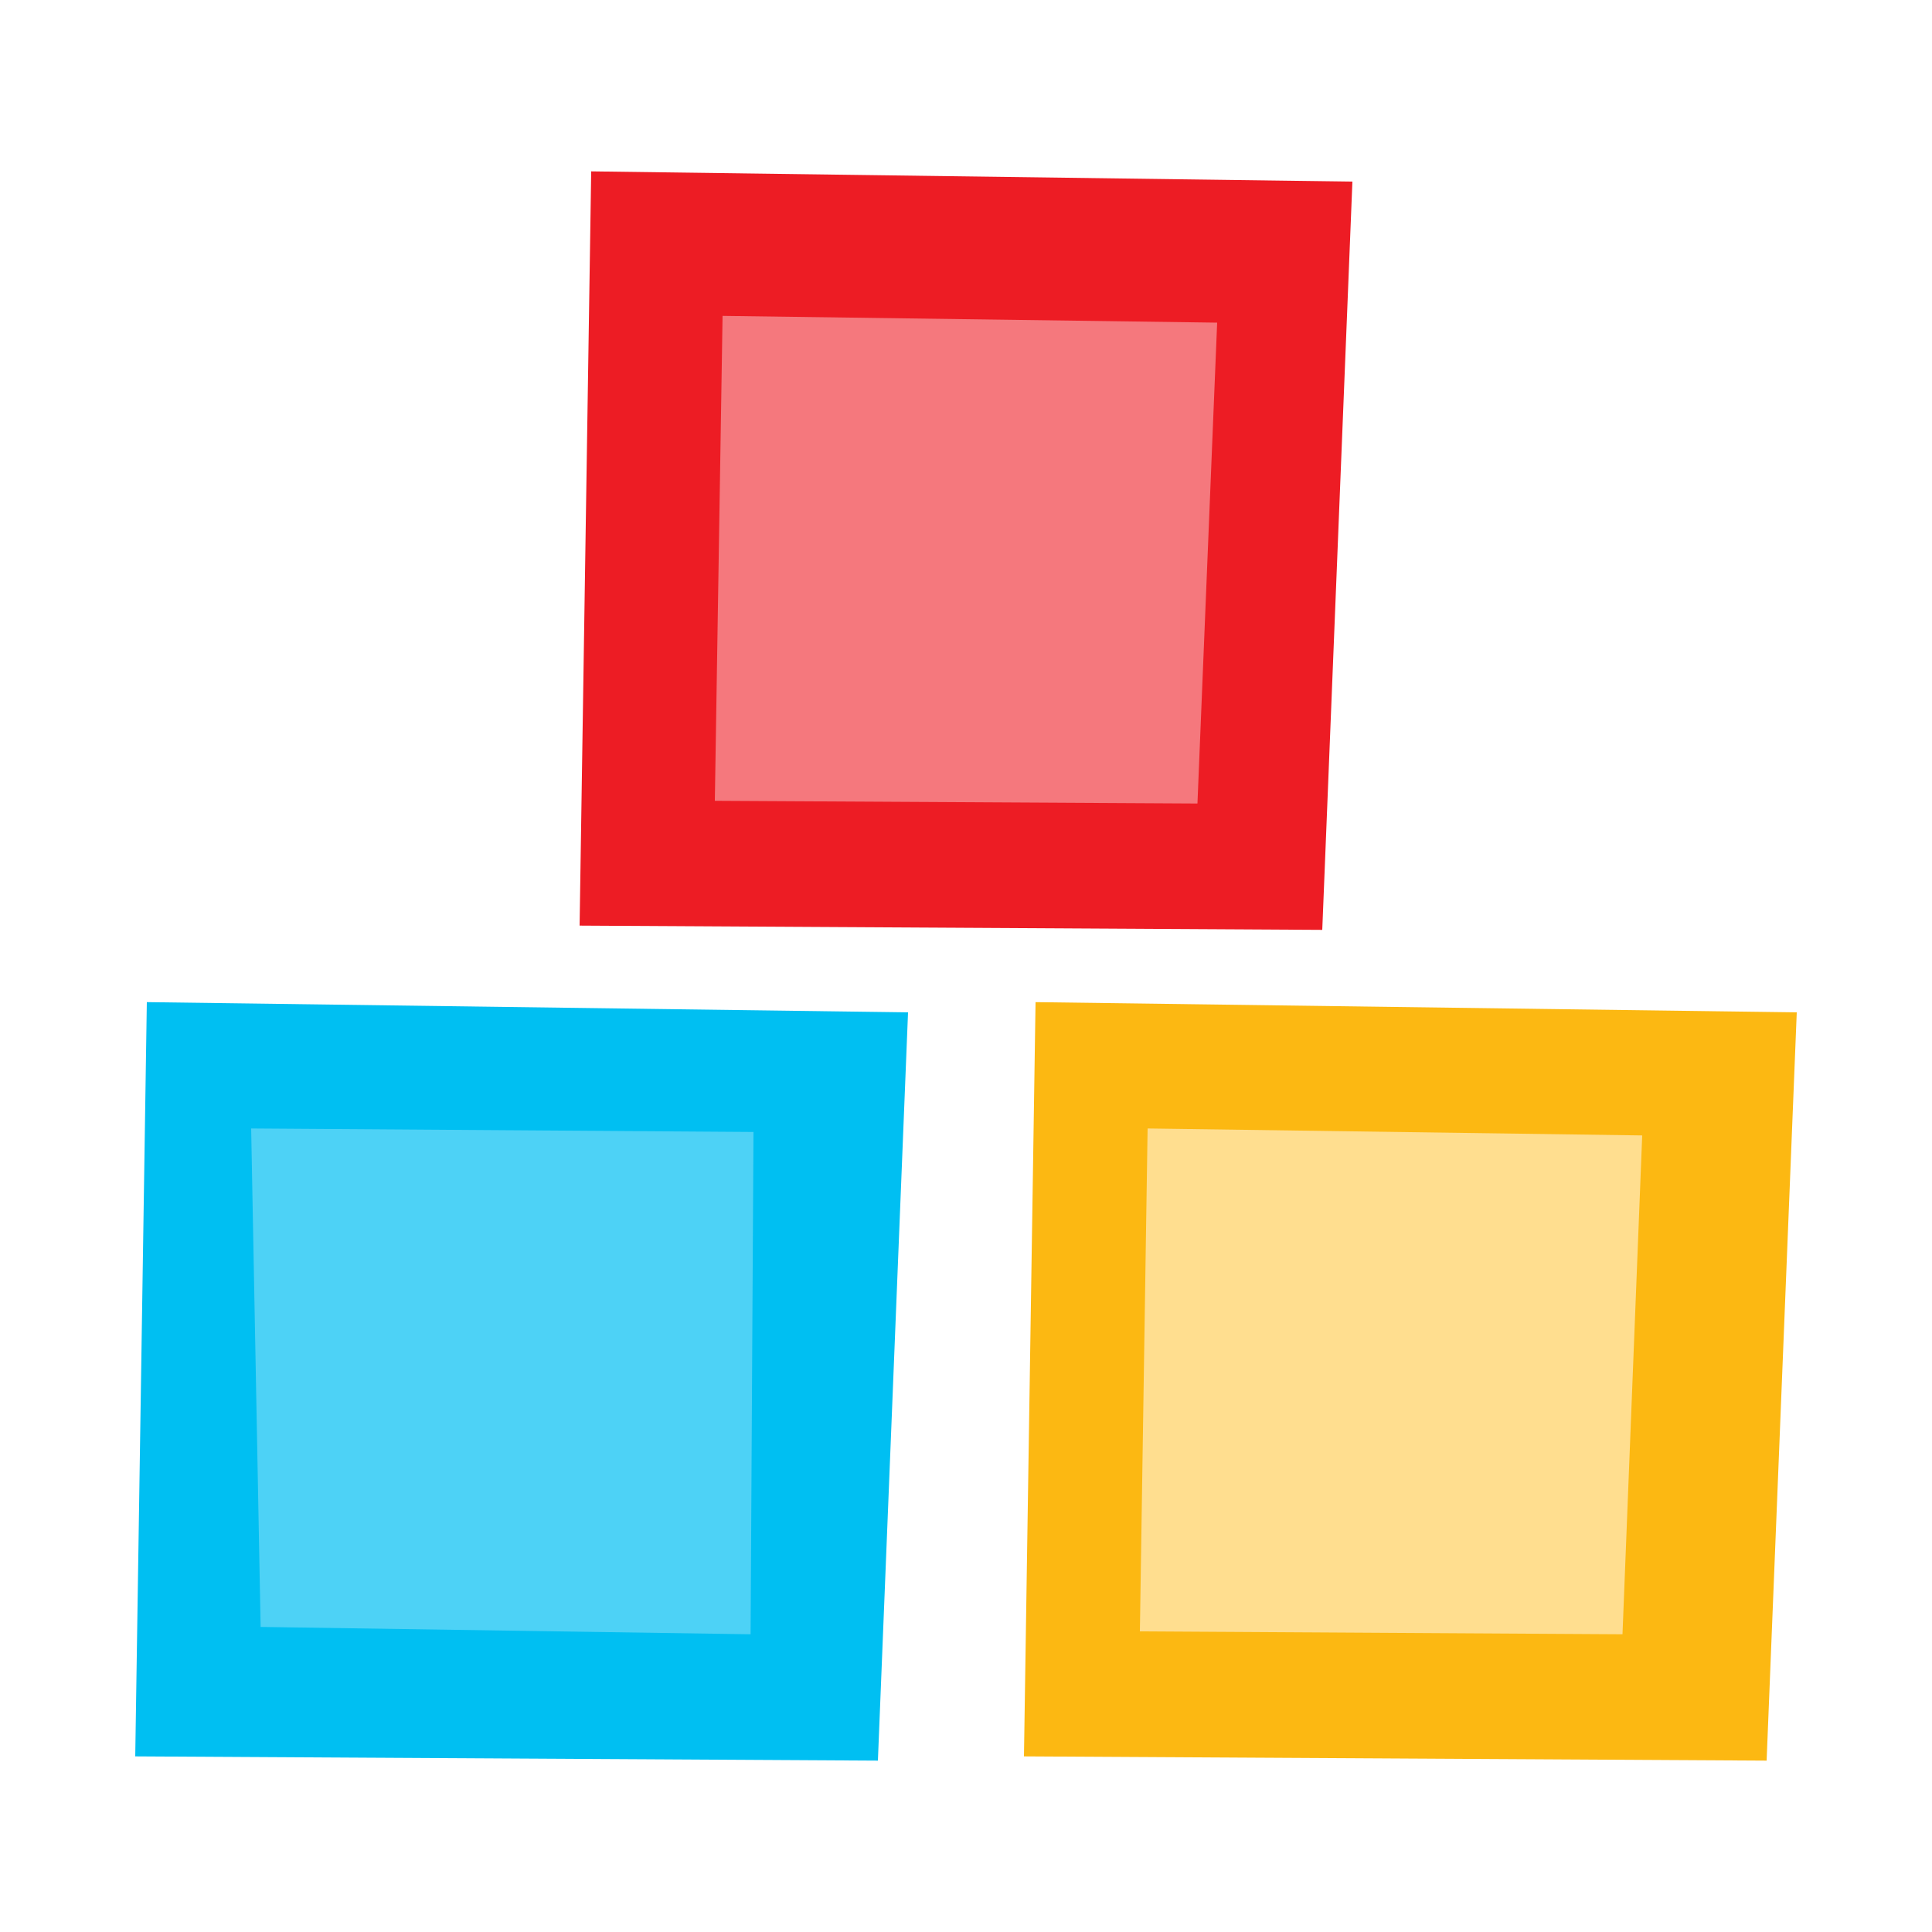
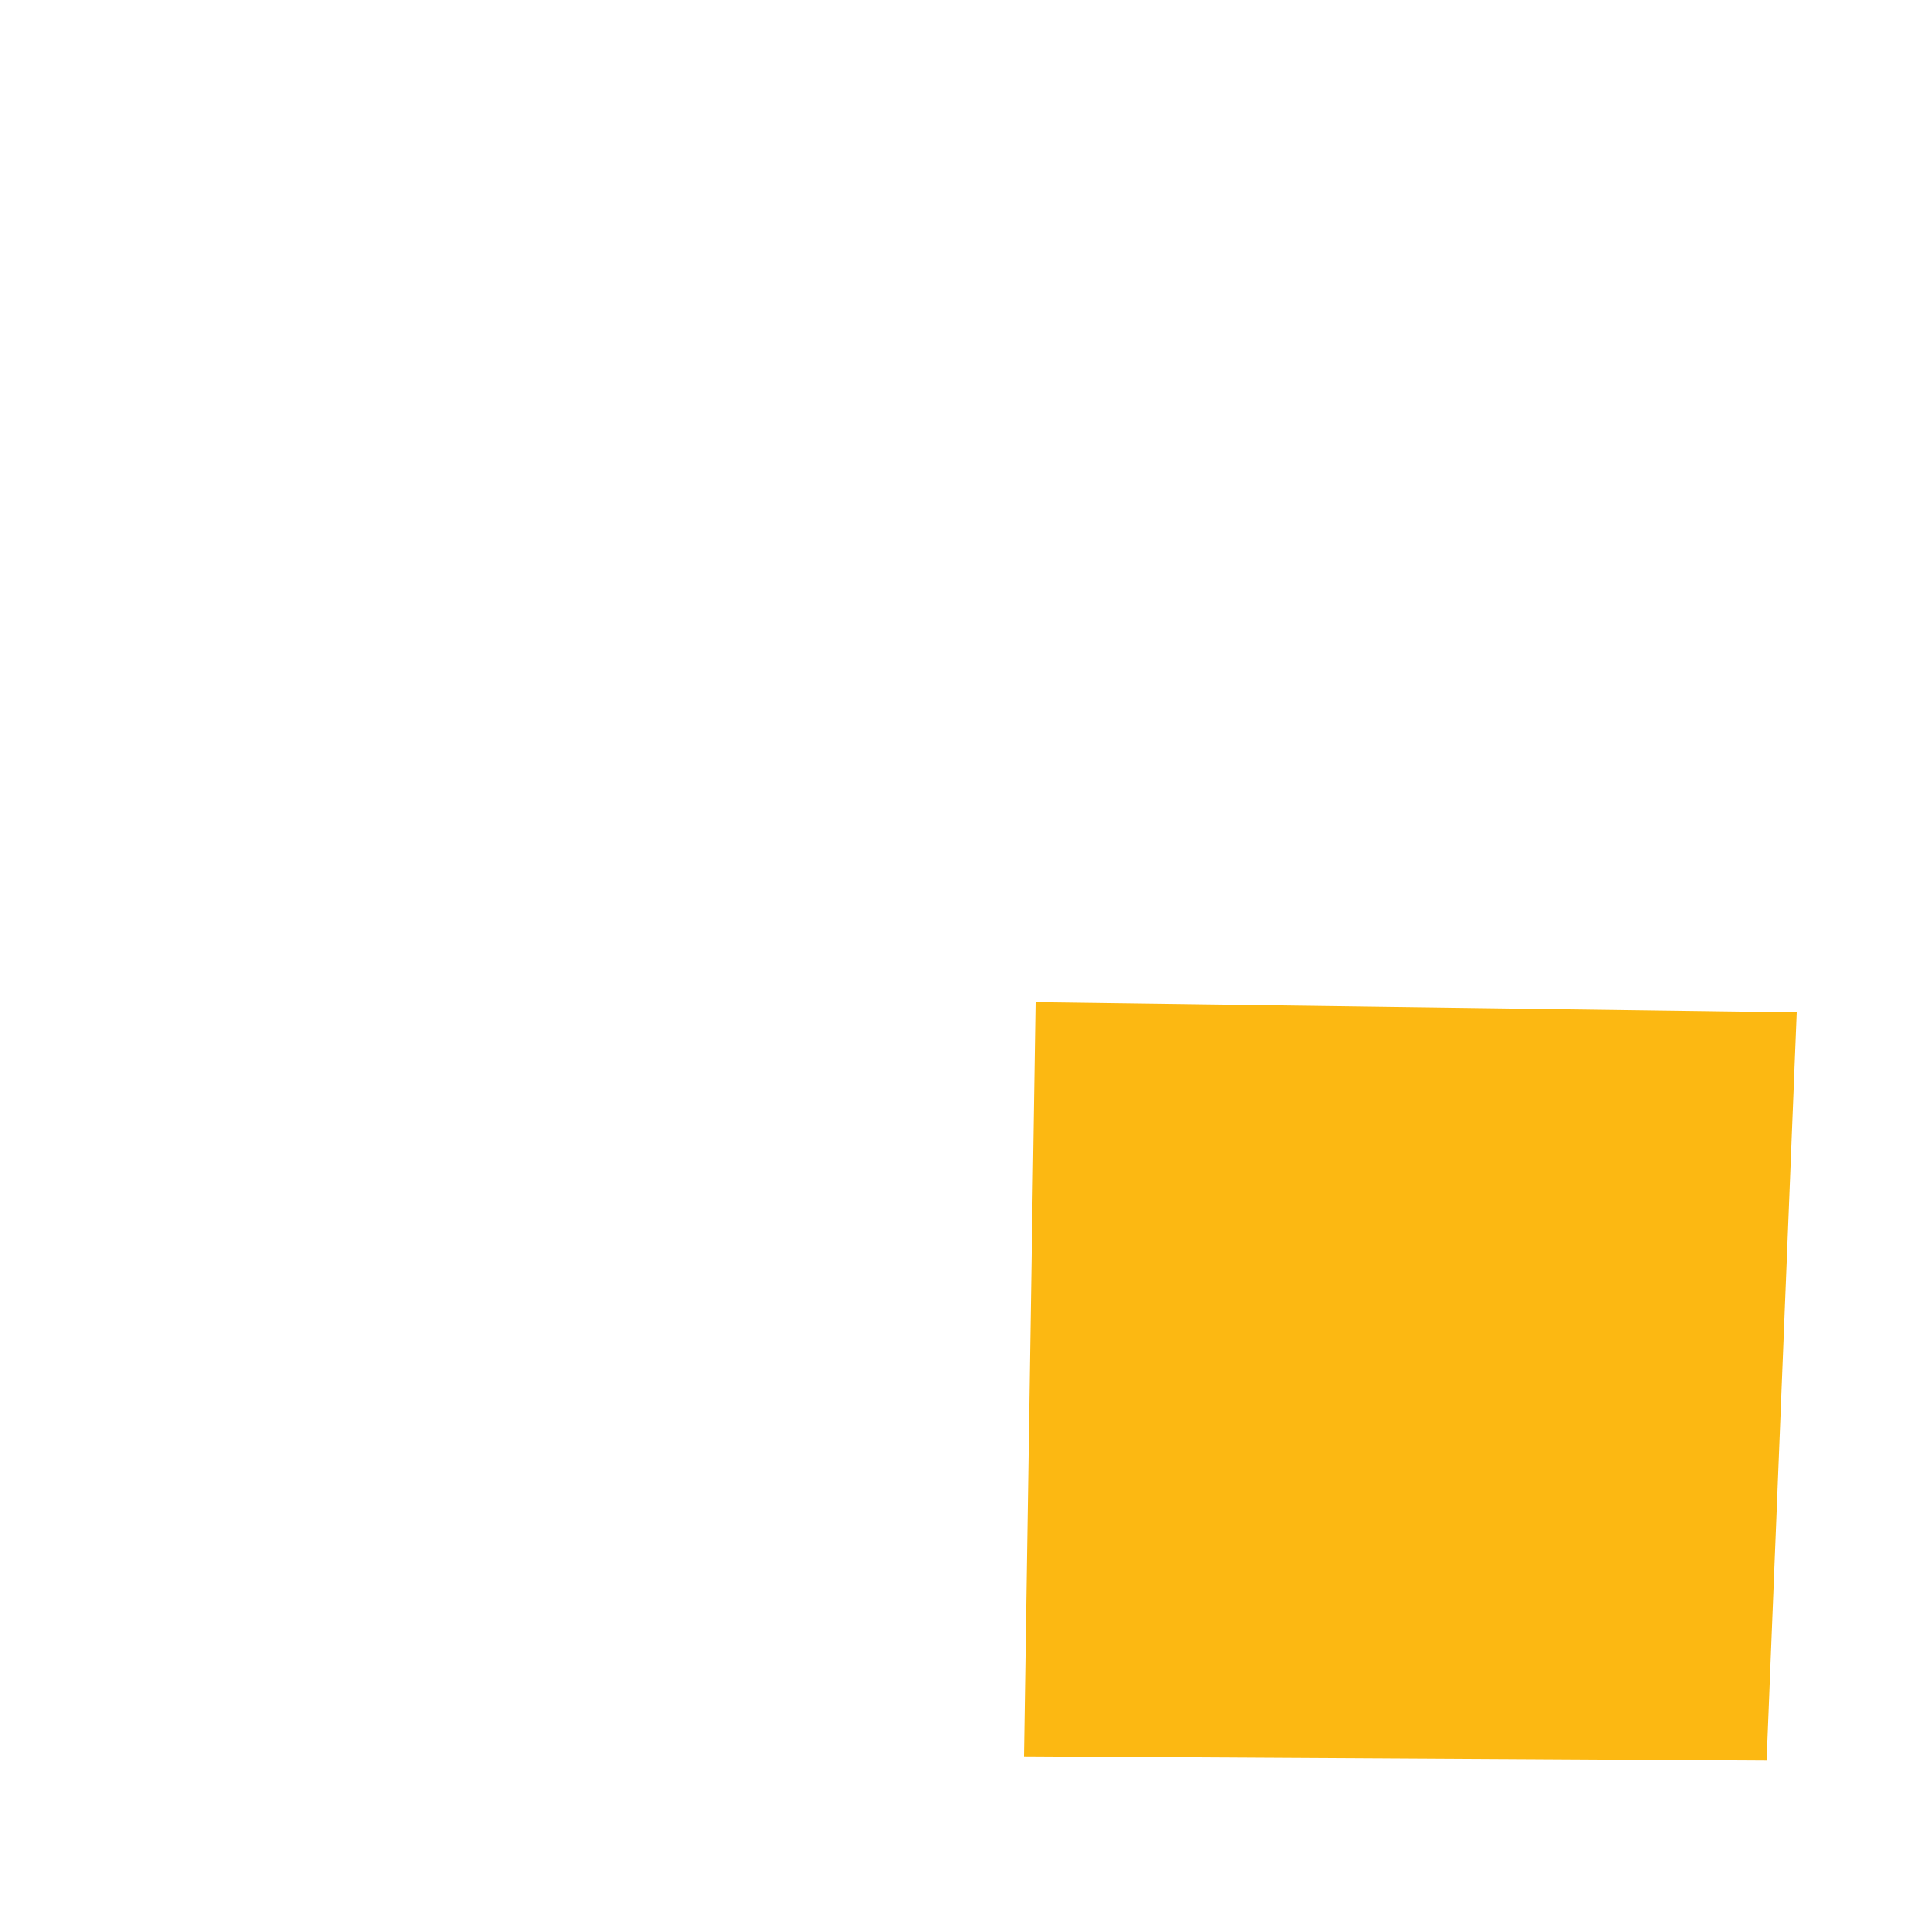
<svg xmlns="http://www.w3.org/2000/svg" width="100" height="100" viewBox="0 0 100 100">
  <g fill="none" fill-rule="evenodd">
    <path fill="transparent" d="M0 0h100v100H0z" />
-     <path fill="#00BFF2" d="M47 52.4l-39.4-.53L7 90.91l38.44.22L47 52.4" />
-     <path fill="#ED1C24" d="M70 9.4l-39.4-.53-.6 39.04 38.44.22L70 9.4" />
    <path fill="#FCB812" d="M93 52.4l-39.4-.53-.6 39.04 38.44.22L93 52.4" />
-     <path fill="#FFDE8F" d="M85 58.77l-25.6-.36-.4 26.03 24.98.15L85 58.77" />
-     <path fill="#4DD2F6" d="M13 58.41l26 .18-.15 26-25.36-.38-.49-25.8" />
-     <path fill="#F5787D" d="M63 16.7l-25.6-.35-.4 25.1 24.98.14L63 16.69" />
  </g>
</svg>